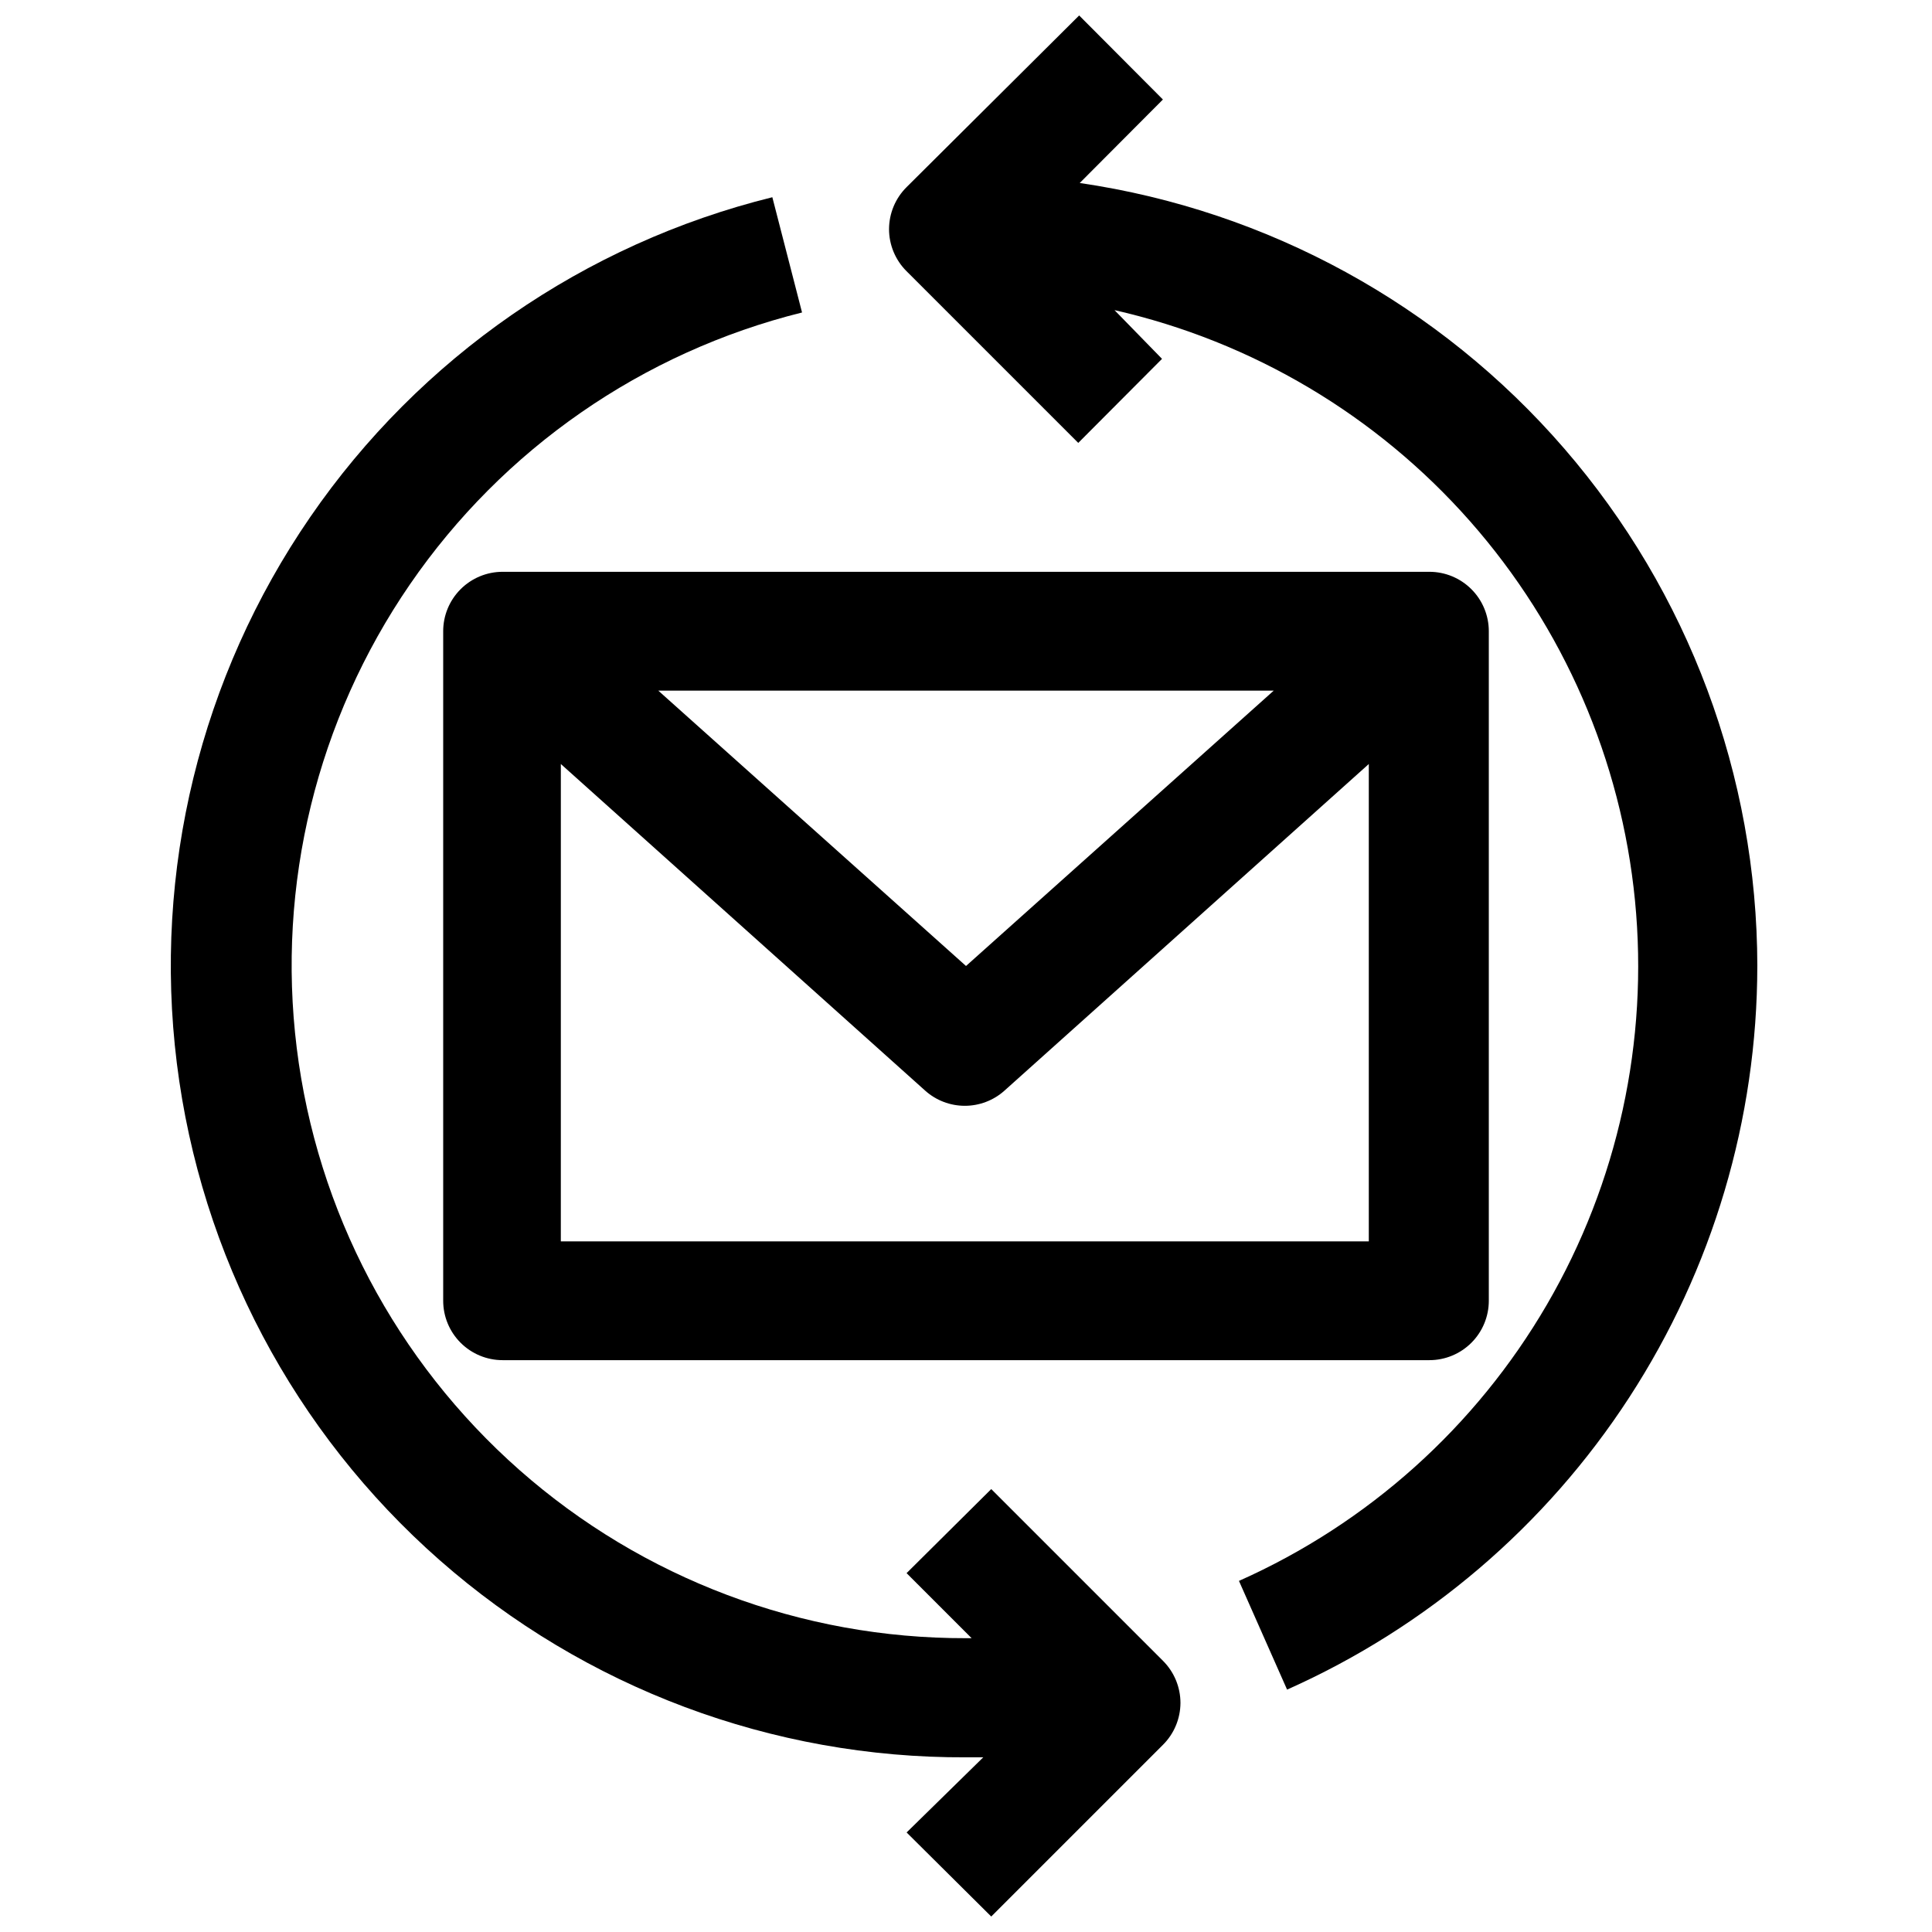
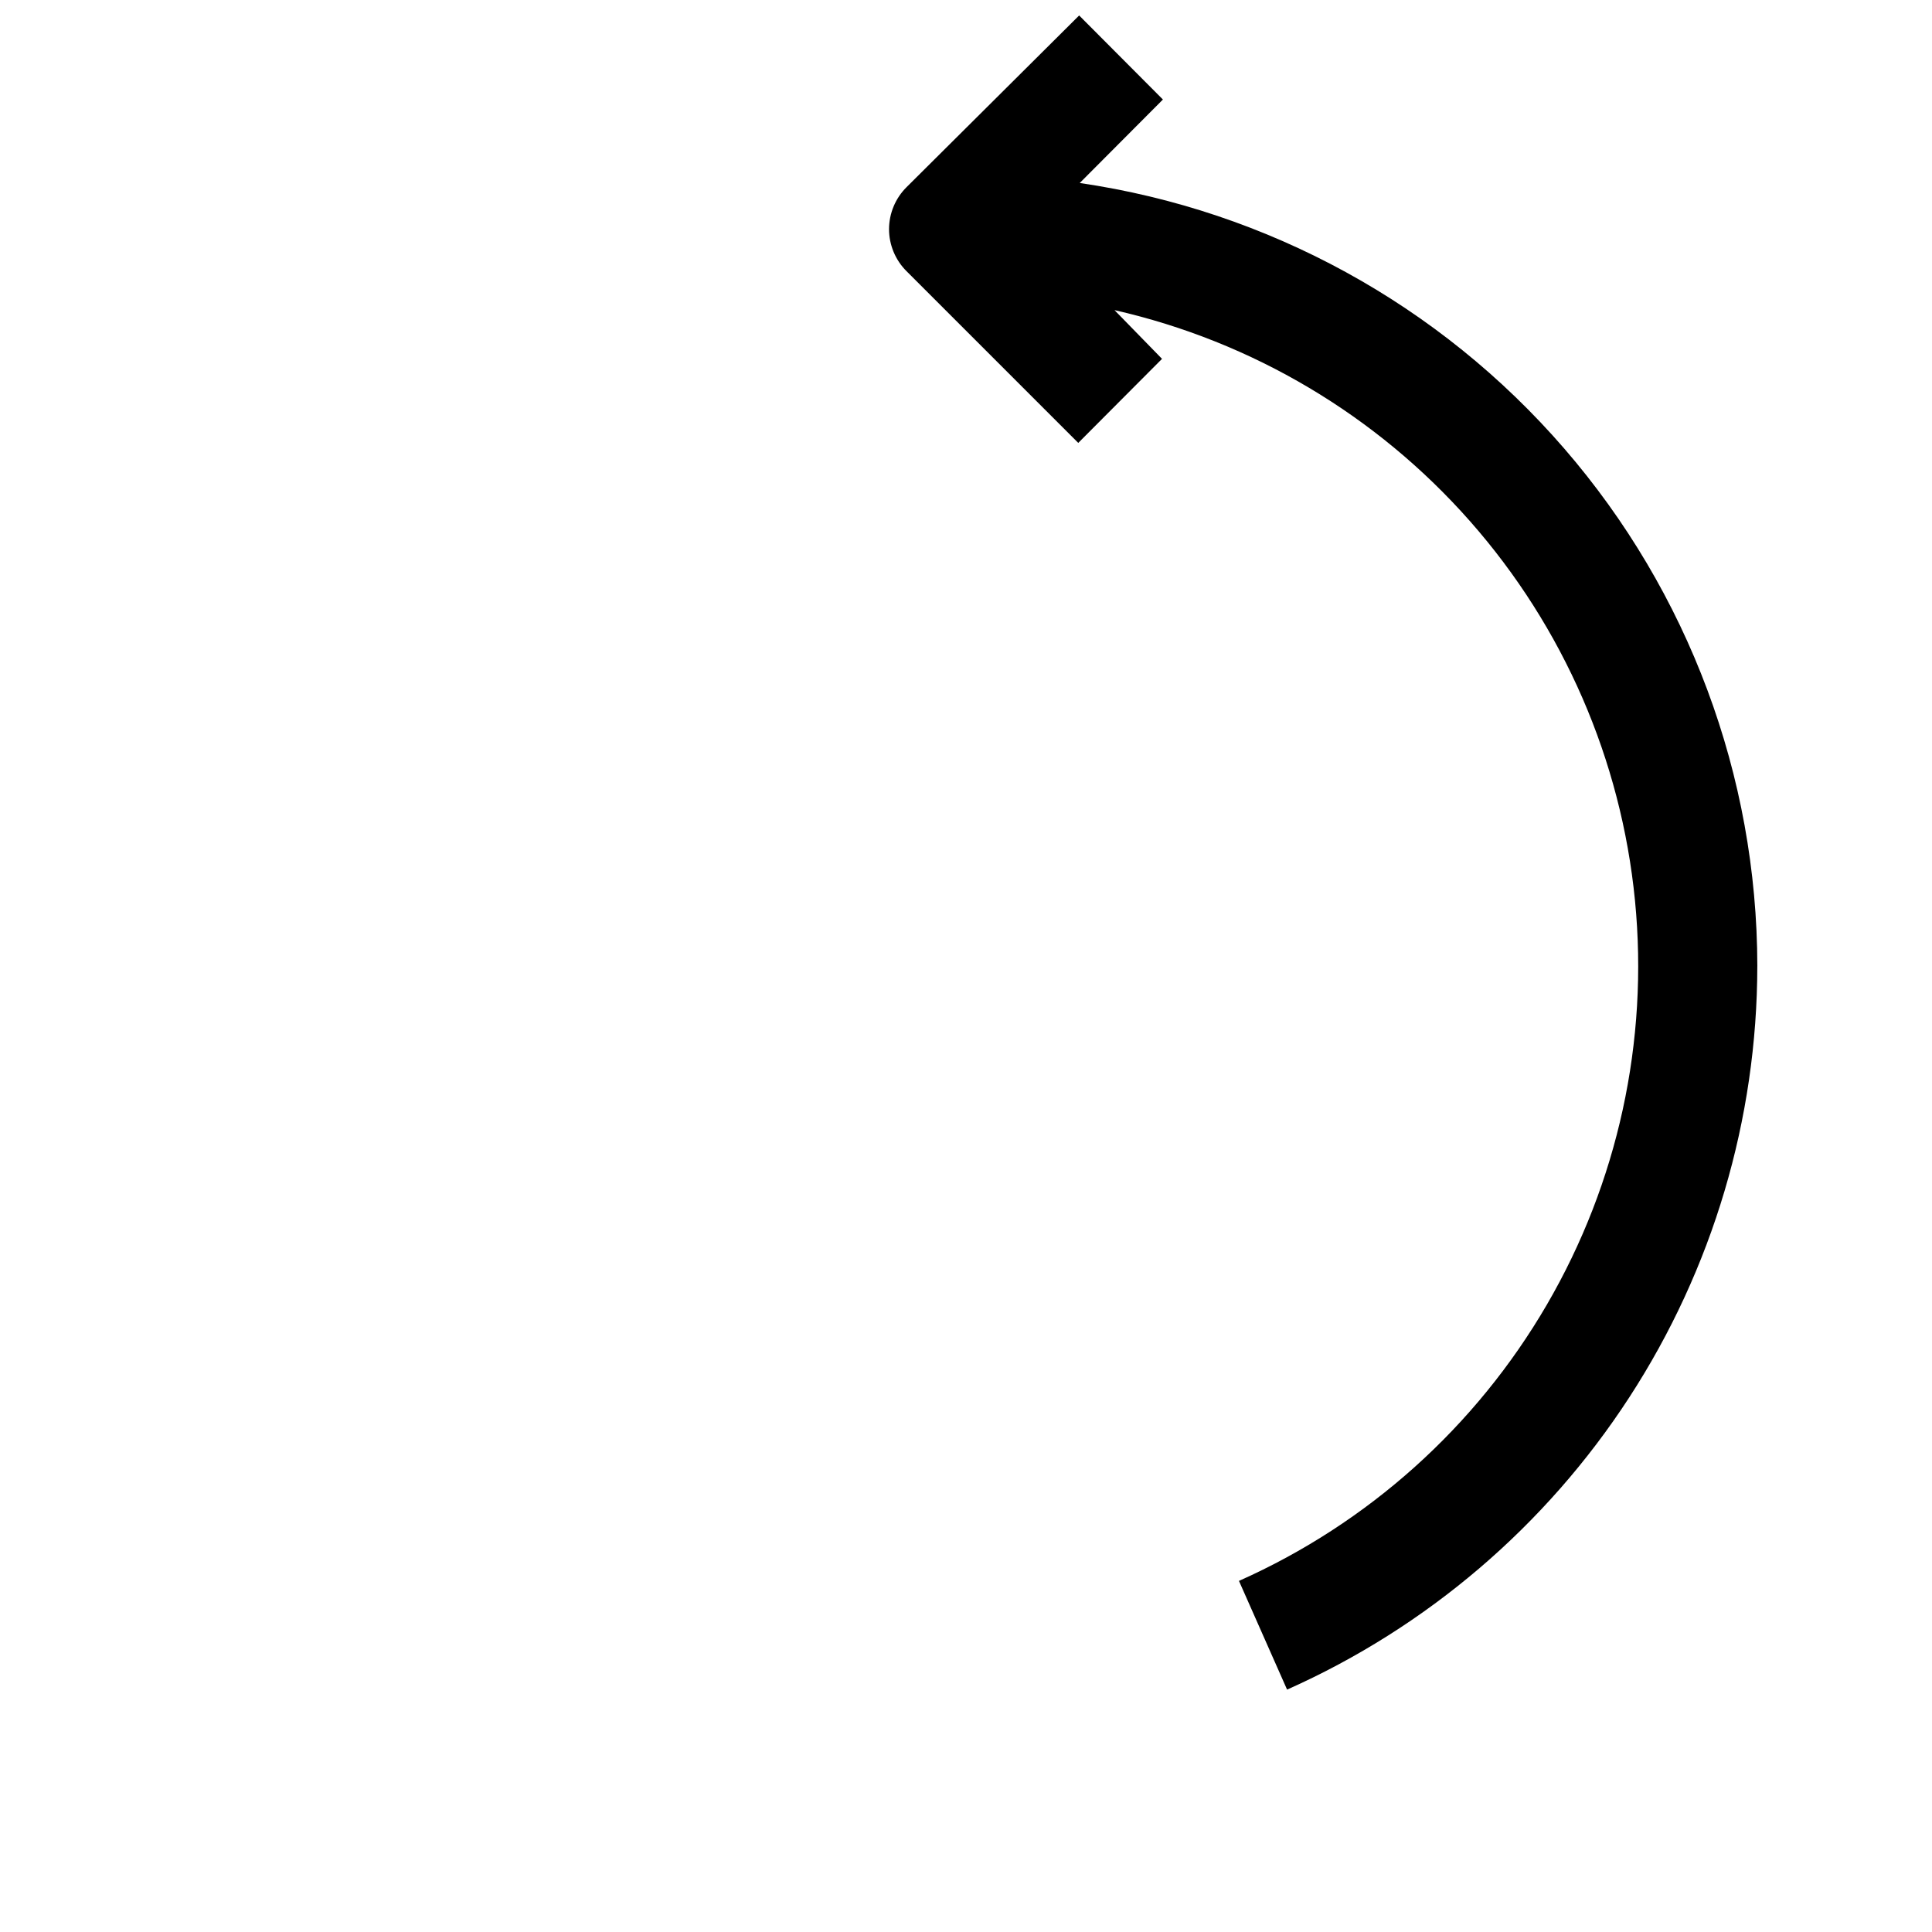
<svg xmlns="http://www.w3.org/2000/svg" width="800px" height="800px" version="1.1" viewBox="144 144 512 512">
  <defs>
    <clipPath id="b">
      <path d="m379 148.09h231v443.91h-231z" />
    </clipPath>
    <clipPath id="a">
-       <path d="m189 196h268v455.9h-268z" />
-     </clipPath>
+       </clipPath>
  </defs>
  <g clip-path="url(#b)">
    <path d="m609.71 400c-0.059-50.379-18.223-99.055-51.188-137.15-32.965-38.094-78.527-63.066-128.38-70.355l22.043-22.121-22.199-22.277-45.738 45.5c-2.957 2.938-4.625 6.93-4.644 11.102-0.004 4.195 1.668 8.219 4.644 11.176l45.5 45.5 22.199-22.277-12.594-12.91c36.512 8.297 69.484 27.879 94.242 55.969 24.758 28.086 40.047 63.254 43.695 100.52s-4.523 74.73-23.363 107.09c-18.836 32.355-47.383 57.965-81.59 73.188l12.754 28.812h-0.004c37.074-16.516 68.57-43.41 90.684-77.441 22.117-34.031 33.902-73.738 33.934-114.32z" />
  </g>
  <g clip-path="url(#a)">
-     <path d="m406.69 651.9 45.5-45.5c2.957-2.938 4.625-6.93 4.644-11.098 0-4.199-1.672-8.223-4.644-11.18l-45.5-45.5-22.438 22.277 17.238 17.238h-1.492c-43.57 0.102-85.668-15.754-118.34-44.57-32.676-28.82-53.672-68.602-59.02-111.84-5.348-43.238 5.32-86.938 29.992-122.85 24.672-35.914 61.637-61.547 103.92-72.066l-7.871-30.543h-0.004c-49.824 12.324-93.402 42.488-122.48 84.781-29.086 42.293-41.652 93.781-35.332 144.71 6.324 50.938 31.102 97.789 69.645 131.69 38.539 33.895 88.172 52.488 139.5 52.258h4.566l-20.312 19.914z" />
-   </g>
-   <path d="m538.55 488.71v-177.43c0-4.176-1.66-8.18-4.613-11.133-2.953-2.953-6.957-4.613-11.133-4.613h-245.61c-4.176 0-8.18 1.66-11.133 4.613-2.953 2.953-4.613 6.957-4.613 11.133v177.43c0 4.176 1.66 8.18 4.613 11.133s6.957 4.613 11.133 4.613h245.61c4.176 0 8.18-1.66 11.133-4.613s4.613-6.957 4.613-11.133zm-56.996-161.69-81.551 72.977-81.555-72.977zm-188.93 145.95 0.004-126.5 96.59 86.594c2.883 2.566 6.609 3.984 10.469 3.984s7.586-1.418 10.469-3.984l96.59-86.594v126.5z" />
+     </g>
</svg>